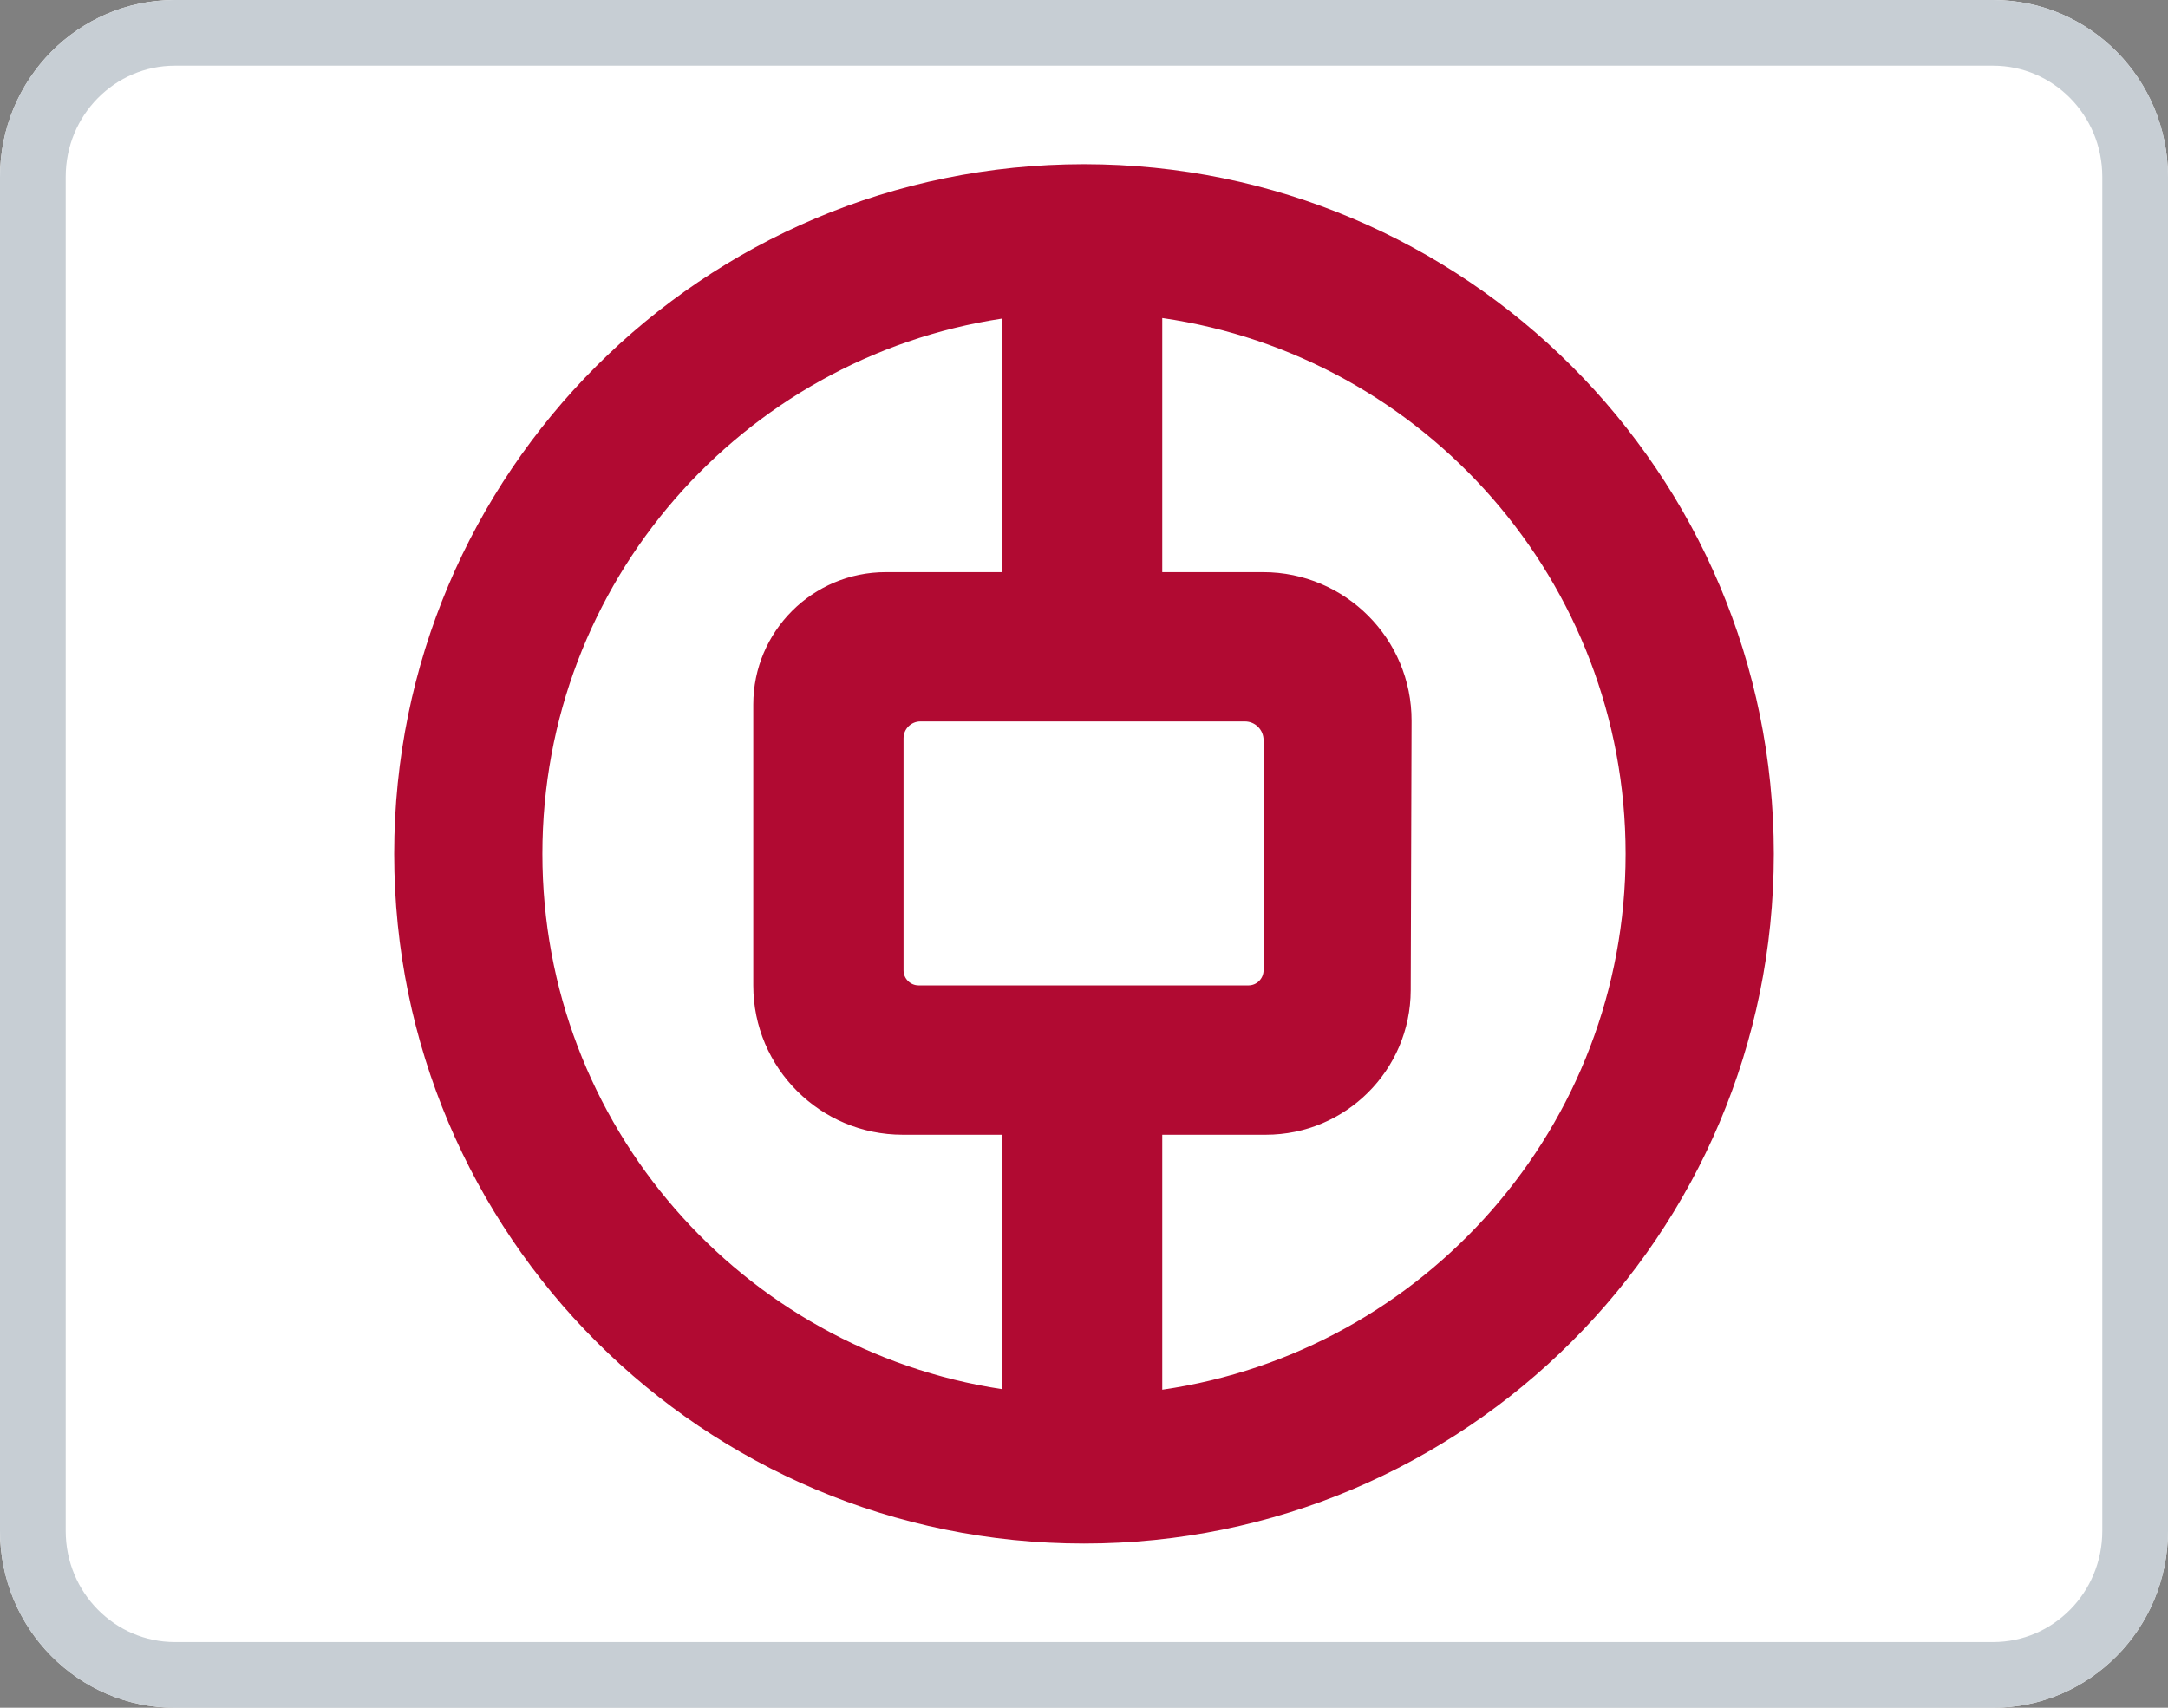
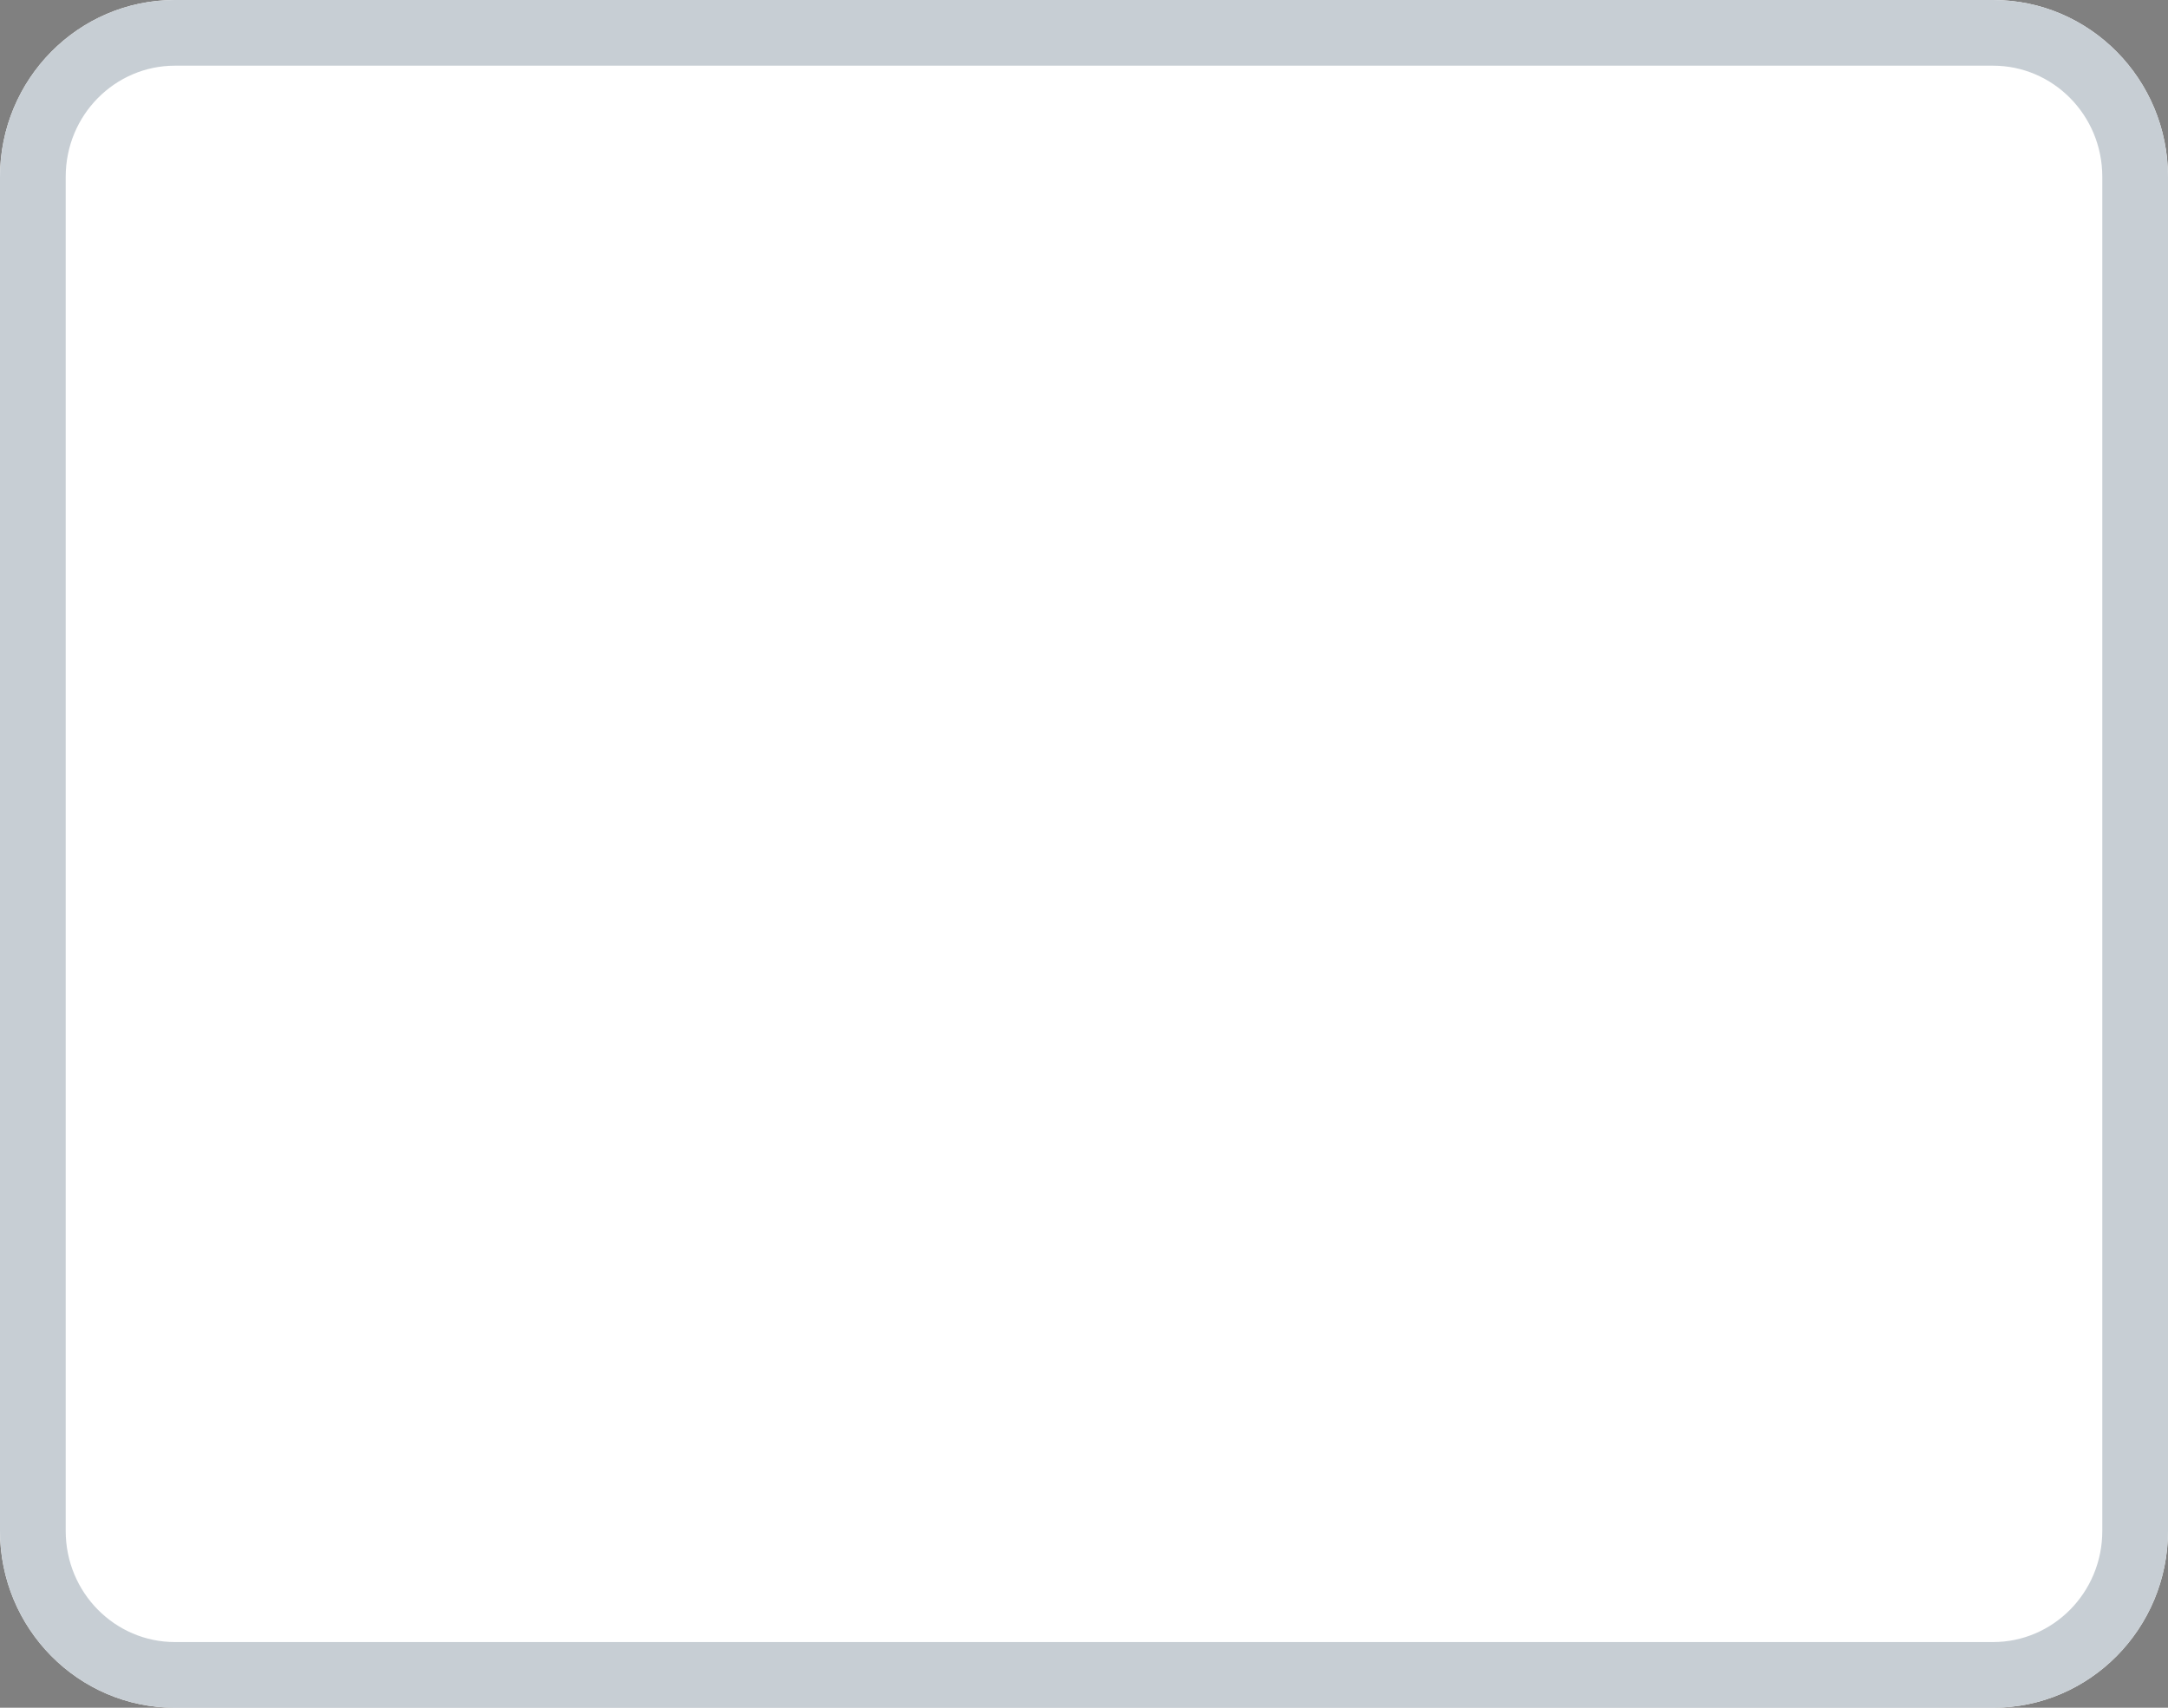
<svg xmlns="http://www.w3.org/2000/svg" width="33" height="26" viewBox="0 0 33 26" fill="none">
  <rect x="0" y="0" width="33" height="26" fill="#808080" stroke="none" />
  <path d="M30.339 0H2.661C1.192 0 0 1.206 0 2.693V23.307C0 24.794 1.192 26 2.661 26H30.339C31.808 26 33 24.794 33 23.307V2.693C33 1.206 31.808 0 30.339 0Z" fill="white" />
  <path fill-rule="evenodd" clip-rule="evenodd" d="M30.339 1H2.661C1.755 1 1 1.747 1 2.693V23.307C1 24.253 1.755 25 2.661 25H30.339C31.245 25 32 24.253 32 23.307V2.693C32 1.747 31.245 1 30.339 1ZM2.661 0H30.339C31.808 0 33 1.206 33 2.693V23.307C33 24.794 31.808 26 30.339 26H2.661C1.192 26 0 24.794 0 23.307V2.693C0 1.206 1.192 0 2.661 0Z" fill="#C7CED4" />
-   <path fill-rule="evenodd" clip-rule="evenodd" d="M16.5 23.5C22.299 23.5 27 18.799 27 13C27 7.201 22.299 2.5 16.5 2.5C10.701 2.5 6 7.201 6 13C6 18.799 10.701 23.5 16.5 23.5ZM17.691 17.276V21.158C21.679 20.581 24.744 17.148 24.744 13C24.744 8.852 21.679 5.419 17.691 4.842V8.711H19.226C20.477 8.711 21.49 9.727 21.486 10.977L21.473 15.077C21.469 16.293 20.483 17.276 19.267 17.276H17.691ZM15.255 17.276H13.74C12.484 17.276 11.466 16.258 11.466 15.003V10.727C11.466 9.613 12.369 8.711 13.483 8.711H15.255V4.85C11.293 5.45 8.256 8.87 8.256 13C8.256 17.13 11.293 20.55 15.255 21.15V17.276ZM13.753 11.241C13.753 11.099 13.868 10.984 14.01 10.984H18.949C19.106 10.984 19.233 11.111 19.233 11.268V14.772C19.233 14.899 19.13 15.002 19.003 15.002H13.983C13.856 15.002 13.753 14.899 13.753 14.772V11.241Z" fill="#B10A32" />
</svg>